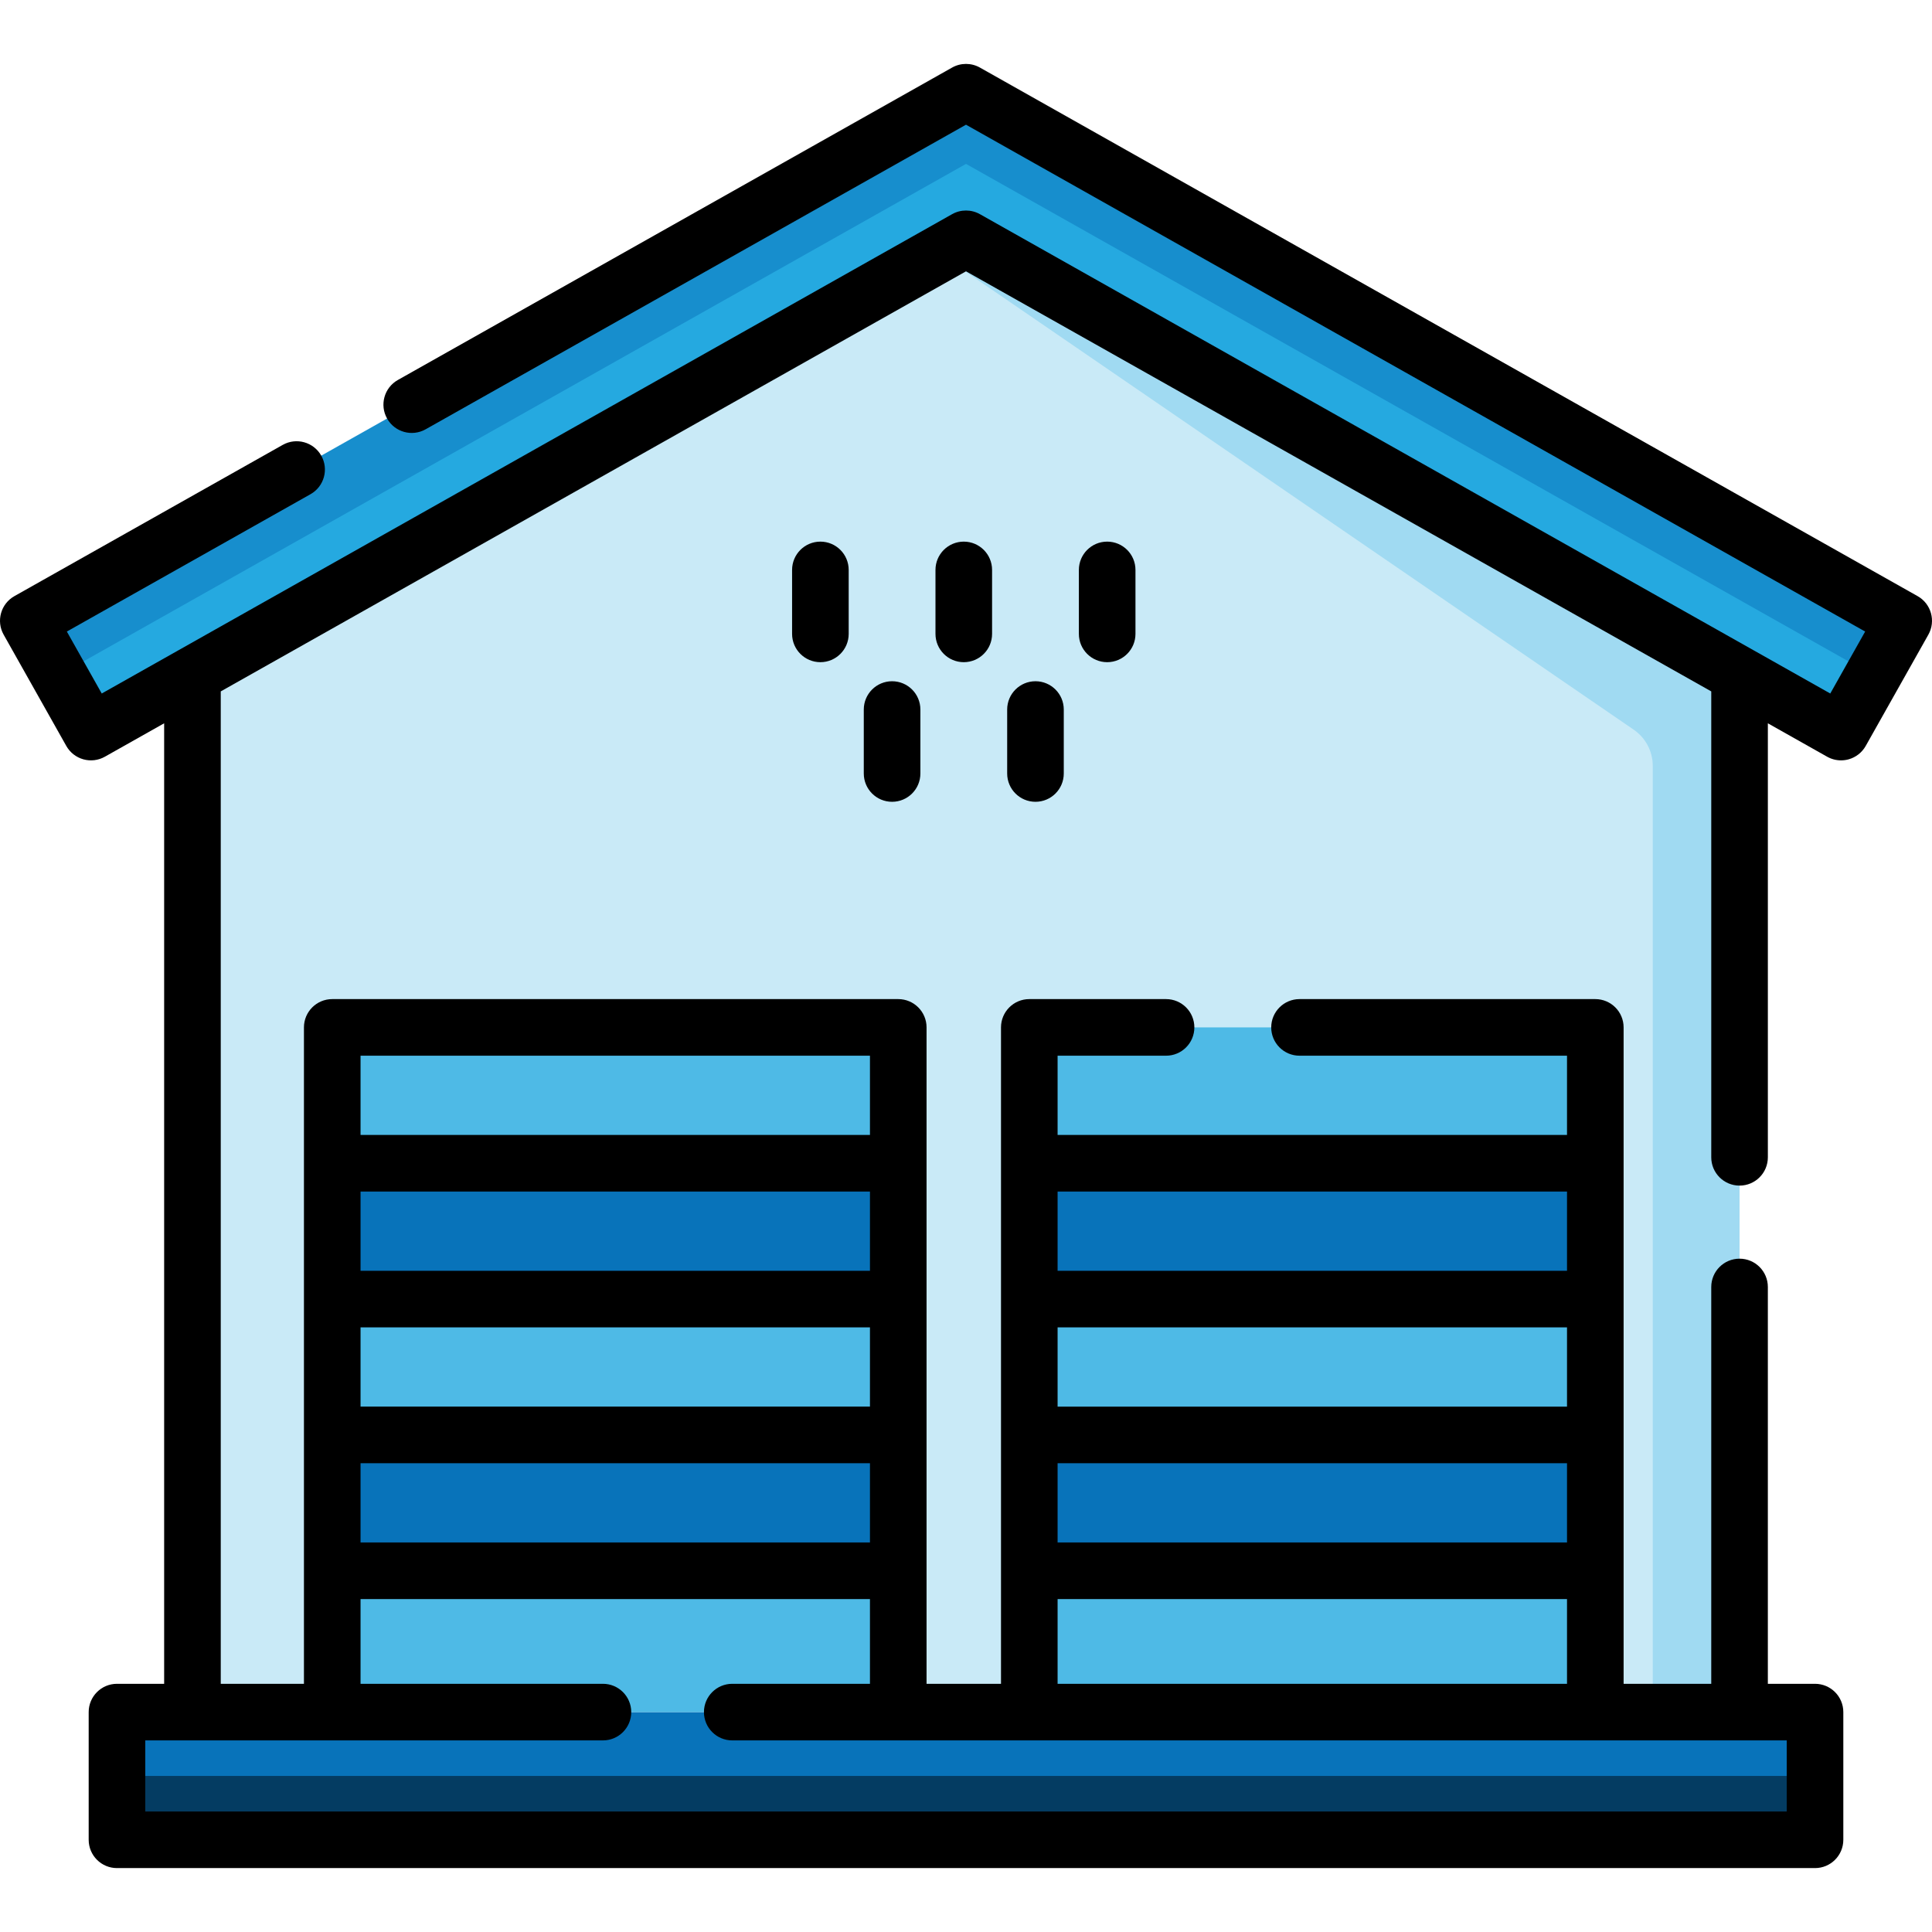
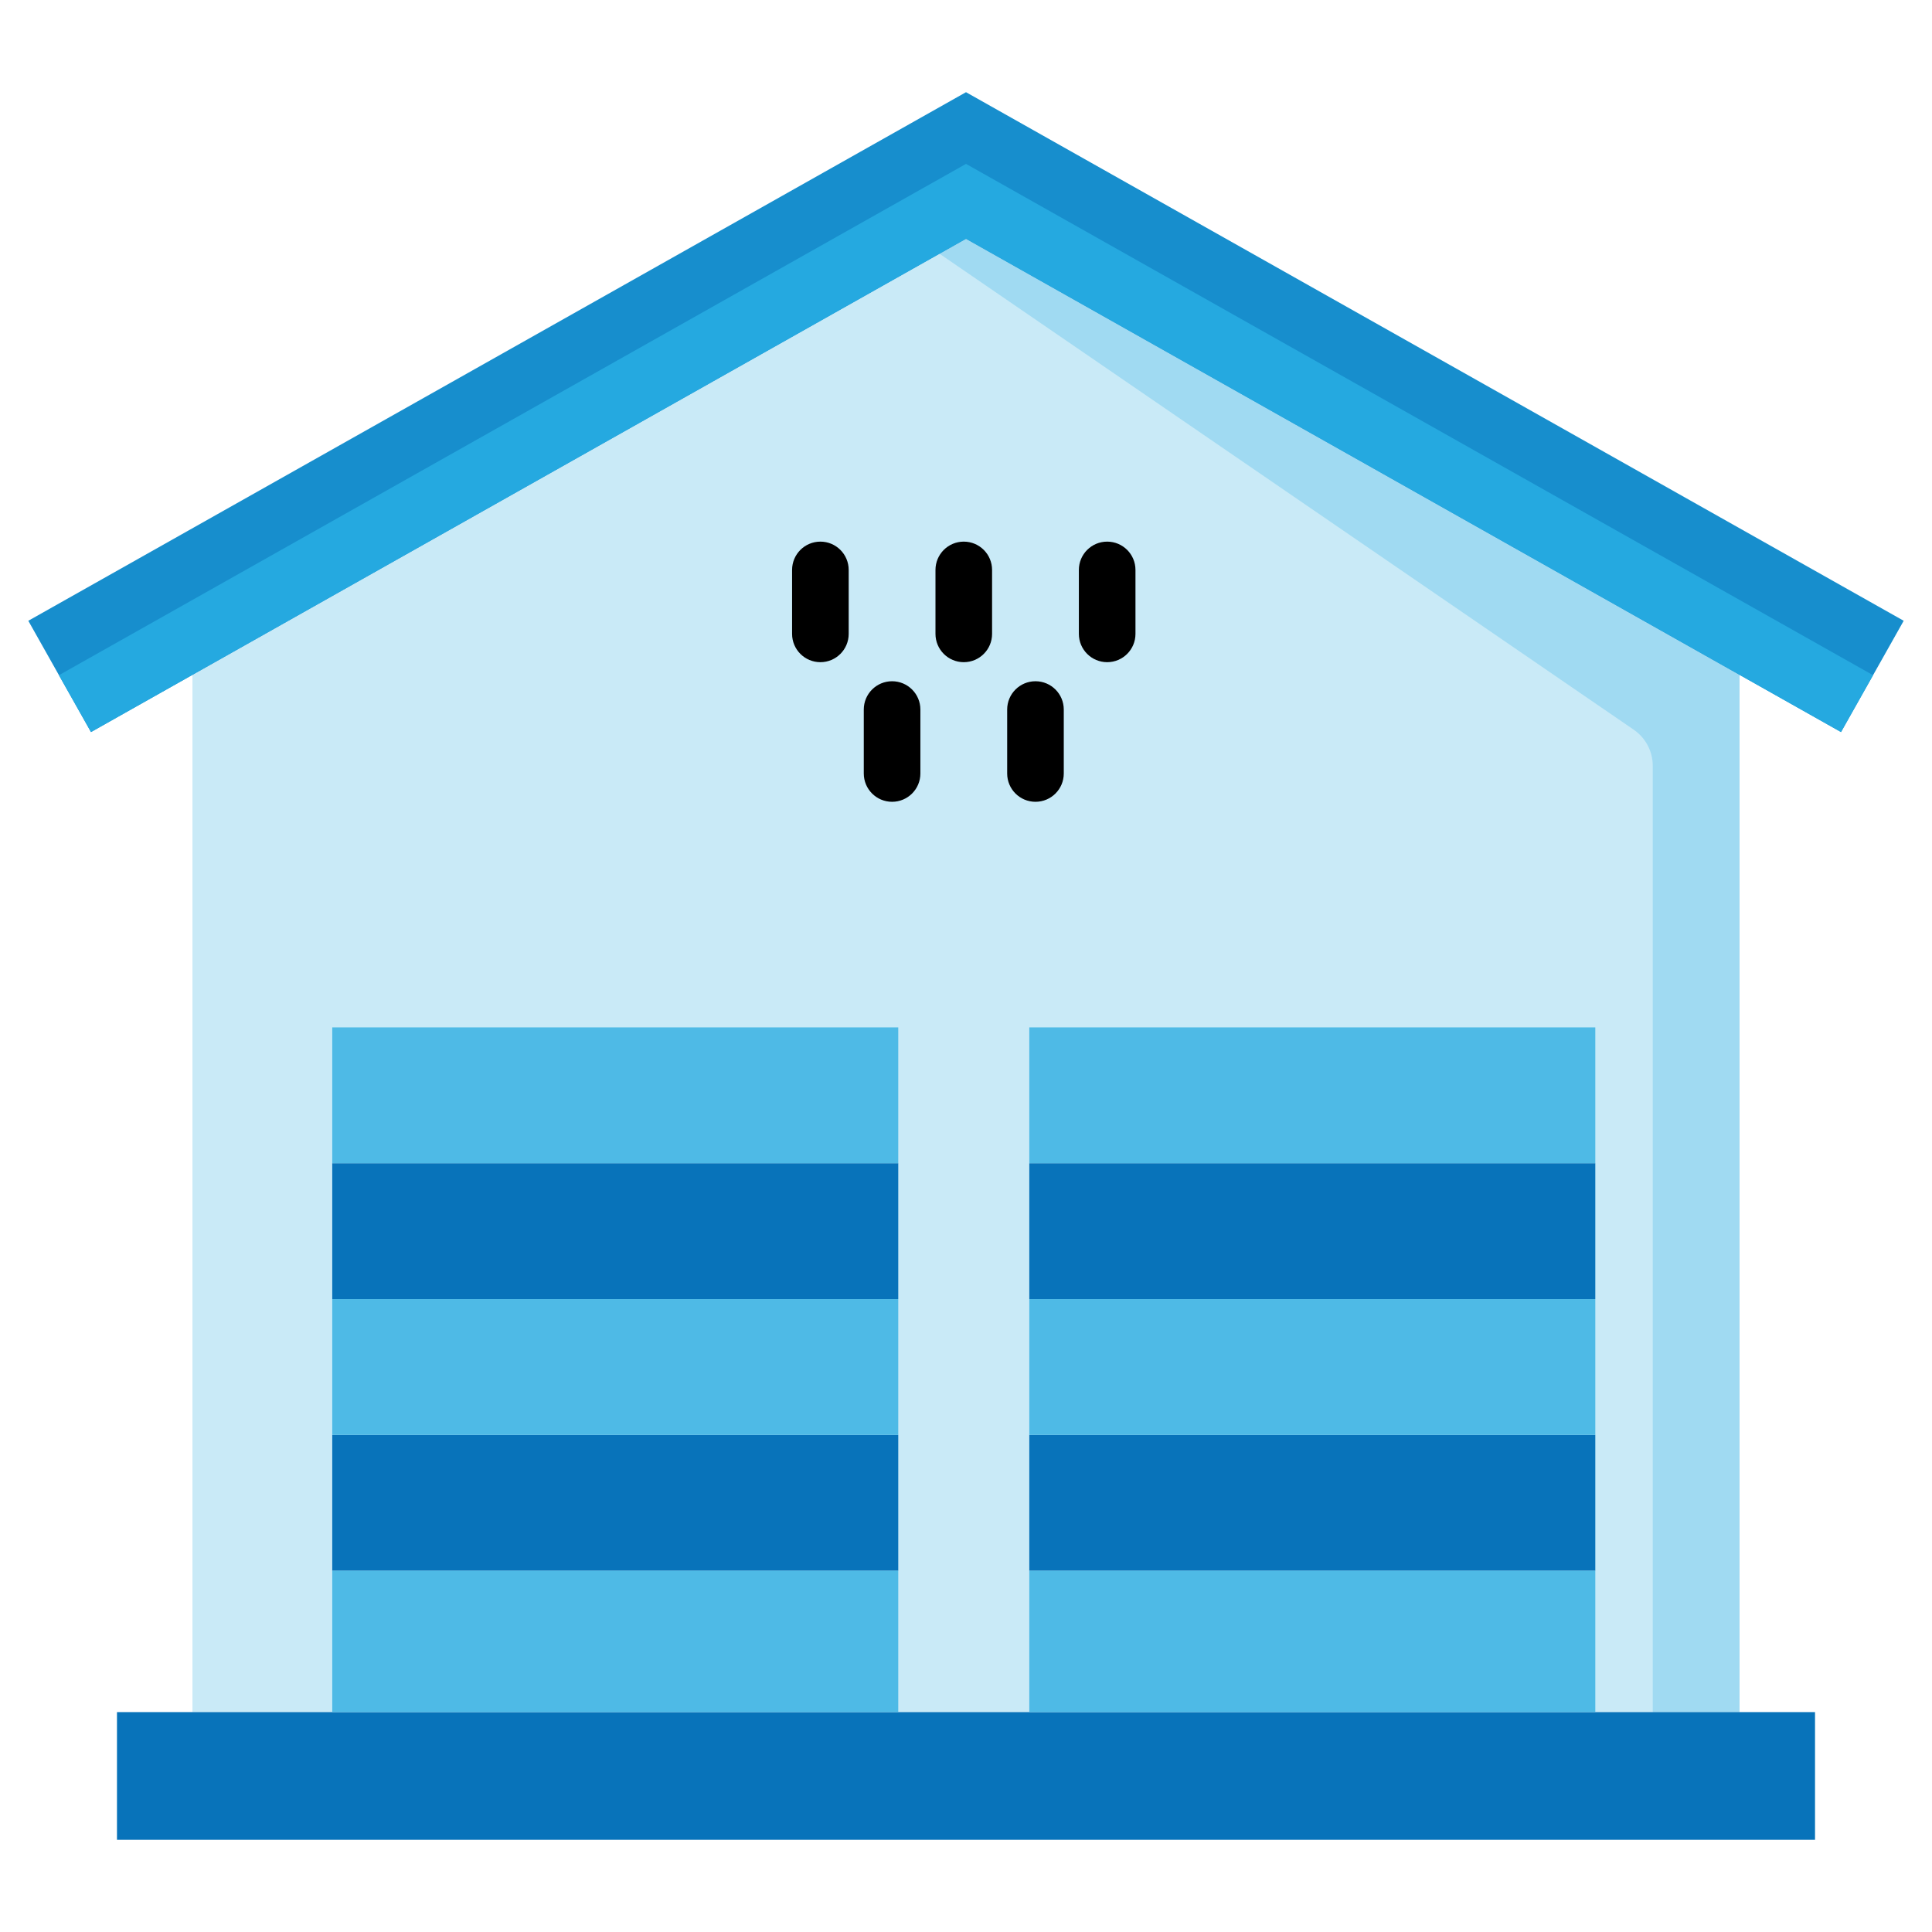
<svg xmlns="http://www.w3.org/2000/svg" id="Layer_1" enable-background="new 0 0 512.002 512.002" height="300" viewBox="0 0 512.002 512.002" width="300" version="1.1">
  <g width="100%" height="100%" transform="matrix(1,0,0,1,0,0)">
    <g>
      <g>
        <path d="m461.001 178.843v274.885h-410v-274.885l197.98-111.6 7.02-3.96z" fill="#c9eaf7" fill-opacity="1" data-original-color="#ffe26fff" stroke="none" stroke-opacity="1" />
        <path d="m256.001 63.283-7.02 3.96 183.98 126.14c3.15 2.16 5.04 5.74 5.04 9.57v250.774h23v-274.884z" fill="#a0daf2" fill-opacity="1" data-original-color="#ffba4cff" stroke="none" stroke-opacity="1" />
        <path d="m31.001 453.728h450v33.836h-450z" fill="#0873ba" fill-opacity="1" data-original-color="#6f7f8fff" stroke="none" stroke-opacity="1" />
-         <path d="m31.001 470.646h450v16.918h-450z" fill="#043c62" fill-opacity="1" data-original-color="#57616cff" stroke="none" stroke-opacity="1" />
        <path d="m504.501 164.513-8.12 14.42-8.49 15.07-231.89-130.72-231.89 130.72-8.49-15.07-8.12-14.42 248.5-140.08z" fill="#178ecd" fill-opacity="1" data-original-color="#f4536fff" stroke="none" stroke-opacity="1" />
        <path d="m496.381 178.933-8.49 15.07-231.89-130.72-231.89 130.72-8.49-15.07 240.38-135.5z" fill="#25a9e0" fill-opacity="1" data-original-color="#cc5466ff" stroke="none" stroke-opacity="1" />
      </g>
      <g>
        <path d="m88.049 308.272h150v36h-150z" fill="#0873ba" fill-opacity="1" data-original-color="#6f7f8fff" stroke="none" stroke-opacity="1" />
        <path d="m88.049 272.272h150v36h-150z" fill="#4ebae6" fill-opacity="1" data-original-color="#a1adb4ff" stroke="none" stroke-opacity="1" />
        <path d="m88.049 380.272h150v36h-150z" fill="#0873ba" fill-opacity="1" data-original-color="#6f7f8fff" stroke="none" stroke-opacity="1" />
        <g fill="#a1adb4">
          <path d="m88.049 344.272h150v36h-150z" fill="#4ebae6" fill-opacity="1" data-original-color="#a1adb4ff" stroke="none" stroke-opacity="1" />
          <path d="m88.049 416.272h150v37.456h-150z" fill="#4ebae6" fill-opacity="1" data-original-color="#a1adb4ff" stroke="none" stroke-opacity="1" />
        </g>
      </g>
      <g>
        <path d="m272.775 308.272h150v36h-150z" fill="#0873ba" fill-opacity="1" data-original-color="#6f7f8fff" stroke="none" stroke-opacity="1" />
        <path d="m272.775 272.272h150v36h-150z" fill="#4ebae6" fill-opacity="1" data-original-color="#a1adb4ff" stroke="none" stroke-opacity="1" />
        <path d="m272.775 380.272h150v36h-150z" fill="#0873ba" fill-opacity="1" data-original-color="#6f7f8fff" stroke="none" stroke-opacity="1" />
        <g fill="#a1adb4">
          <path d="m272.775 344.272h150v36h-150z" fill="#4ebae6" fill-opacity="1" data-original-color="#a1adb4ff" stroke="none" stroke-opacity="1" />
          <path d="m272.775 416.272h150v37.456h-150z" fill="#4ebae6" fill-opacity="1" data-original-color="#a1adb4ff" stroke="none" stroke-opacity="1" />
        </g>
      </g>
    </g>
    <g>
-       <path d="m508.184 157.98-248.5-140.075c-2.285-1.288-5.08-1.288-7.365 0l-146.887 82.798c-3.608 2.034-4.885 6.608-2.851 10.216 2.034 3.609 6.606 4.884 10.216 2.851l143.204-80.722 238.287 134.318-9.246 16.42-20.265-11.423c-.07-.041-.141-.081-.212-.12l-204.881-115.487c-2.285-1.288-5.08-1.288-7.365 0l-225.359 127.03-9.246-16.42 64.573-36.398c3.608-2.034 4.885-6.608 2.851-10.216-2.034-3.609-6.607-4.884-10.216-2.851l-71.104 40.079c-3.607 2.034-4.884 6.605-2.853 10.213l16.605 29.491c.977 1.734 2.602 3.009 4.518 3.544 1.919.537 3.968.287 5.7-.69l15.712-8.857v254.546h-12.5c-4.143 0-7.5 3.358-7.5 7.5v33.836c0 4.142 3.357 7.5 7.5 7.5h450c4.143 0 7.5-3.358 7.5-7.5v-33.836c0-4.142-3.357-7.5-7.5-7.5h-12.5v-105.164c0-4.142-3.357-7.5-7.5-7.5s-7.5 3.358-7.5 7.5v105.164h-23.226v-173.955c0-4.142-3.357-7.5-7.5-7.5h-78.387c-4.143 0-7.5 3.358-7.5 7.5s3.357 7.5 7.5 7.5h70.887v21h-135v-21h28.743c4.143 0 7.5-3.358 7.5-7.5s-3.357-7.5-7.5-7.5h-36.243c-4.143 0-7.5 3.358-7.5 7.5v173.956h-19.727v-173.956c0-4.142-3.357-7.5-7.5-7.5h-150c-4.143 0-7.5 3.358-7.5 7.5v173.956h-22.046v-263.001l197.5-111.328 197.5 111.328v123.472c0 4.142 3.357 7.5 7.5 7.5s7.5-3.358 7.5-7.5v-115.017l15.712 8.857c1.134.639 2.403.966 3.683.966.676 0 1.354-.091 2.018-.276 1.916-.535 3.541-1.81 4.518-3.544l16.605-29.491c2.031-3.609.754-8.181-2.853-10.214zm-92.908 214.792h-135v-21h135zm-135 15h135v21h-135zm135-72v21h-135v-21zm-135 108h135v22.456h-135zm-49.727-51h-135v-21h135zm0-36h-135v-21h135zm-135 51h135v21h-135zm135-108v21h-135v-21zm-135 144h135v22.456h-36.495c-4.143 0-7.5 3.358-7.5 7.5s3.357 7.5 7.5 7.5h279.447v18.836h-435v-18.836h121.286c4.143 0 7.5-3.358 7.5-7.5s-3.357-7.5-7.5-7.5h-64.238z" fill="#000000" fill-opacity="1" data-original-color="#000000ff" stroke="none" stroke-opacity="1" />
      <path d="m209.912 151.037v16.948c0 4.142 3.357 7.5 7.5 7.5s7.5-3.358 7.5-7.5v-16.948c0-4.142-3.357-7.5-7.5-7.5s-7.5 3.358-7.5 7.5z" fill="#000000" fill-opacity="1" data-original-color="#000000ff" stroke="none" stroke-opacity="1" />
      <path d="m228.912 188.037v16.948c0 4.142 3.357 7.5 7.5 7.5s7.5-3.358 7.5-7.5v-16.948c0-4.142-3.357-7.5-7.5-7.5s-7.5 3.358-7.5 7.5z" fill="#000000" fill-opacity="1" data-original-color="#000000ff" stroke="none" stroke-opacity="1" />
      <path d="m266.912 188.037v16.948c0 4.142 3.357 7.5 7.5 7.5s7.5-3.358 7.5-7.5v-16.948c0-4.142-3.357-7.5-7.5-7.5s-7.5 3.358-7.5 7.5z" fill="#000000" fill-opacity="1" data-original-color="#000000ff" stroke="none" stroke-opacity="1" />
      <path d="m247.912 151.037v16.948c0 4.142 3.357 7.5 7.5 7.5s7.5-3.358 7.5-7.5v-16.948c0-4.142-3.357-7.5-7.5-7.5-4.142 0-7.5 3.358-7.5 7.5z" fill="#000000" fill-opacity="1" data-original-color="#000000ff" stroke="none" stroke-opacity="1" />
      <path d="m285.912 151.037v16.948c0 4.142 3.357 7.5 7.5 7.5s7.5-3.358 7.5-7.5v-16.948c0-4.142-3.357-7.5-7.5-7.5s-7.5 3.358-7.5 7.5z" fill="#000000" fill-opacity="1" data-original-color="#000000ff" stroke="none" stroke-opacity="1" />
    </g>
  </g>
</svg>